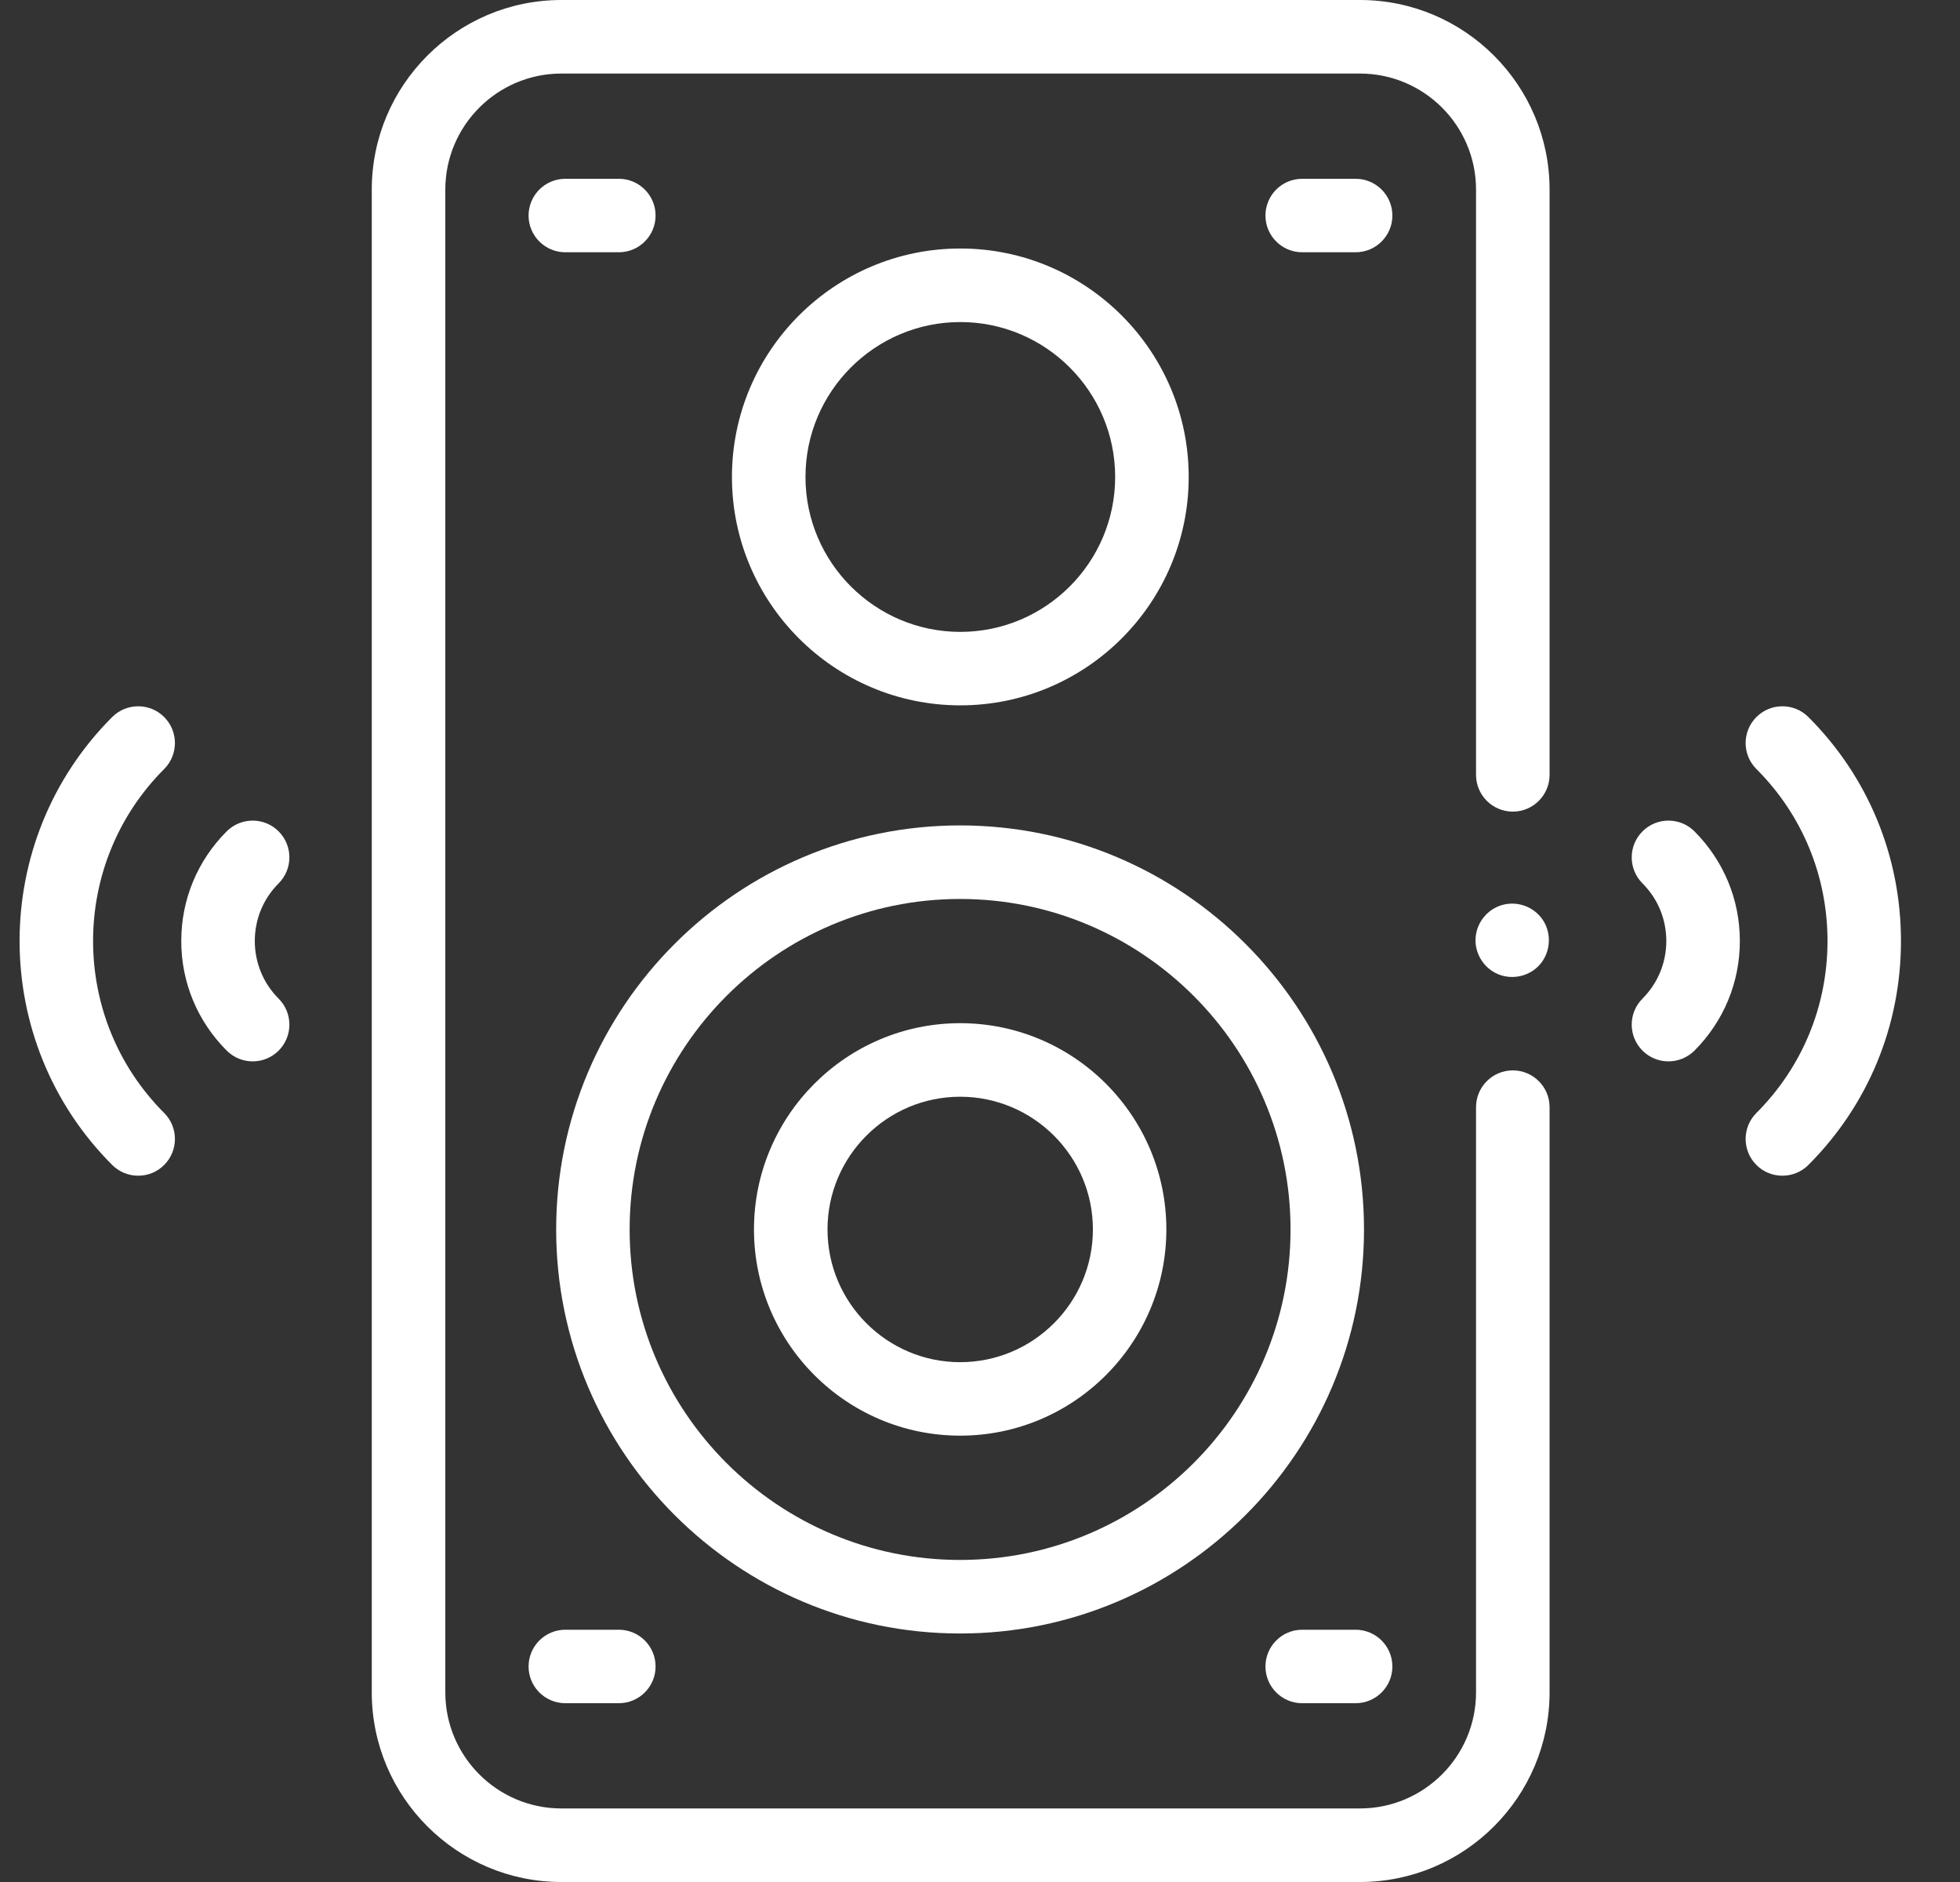
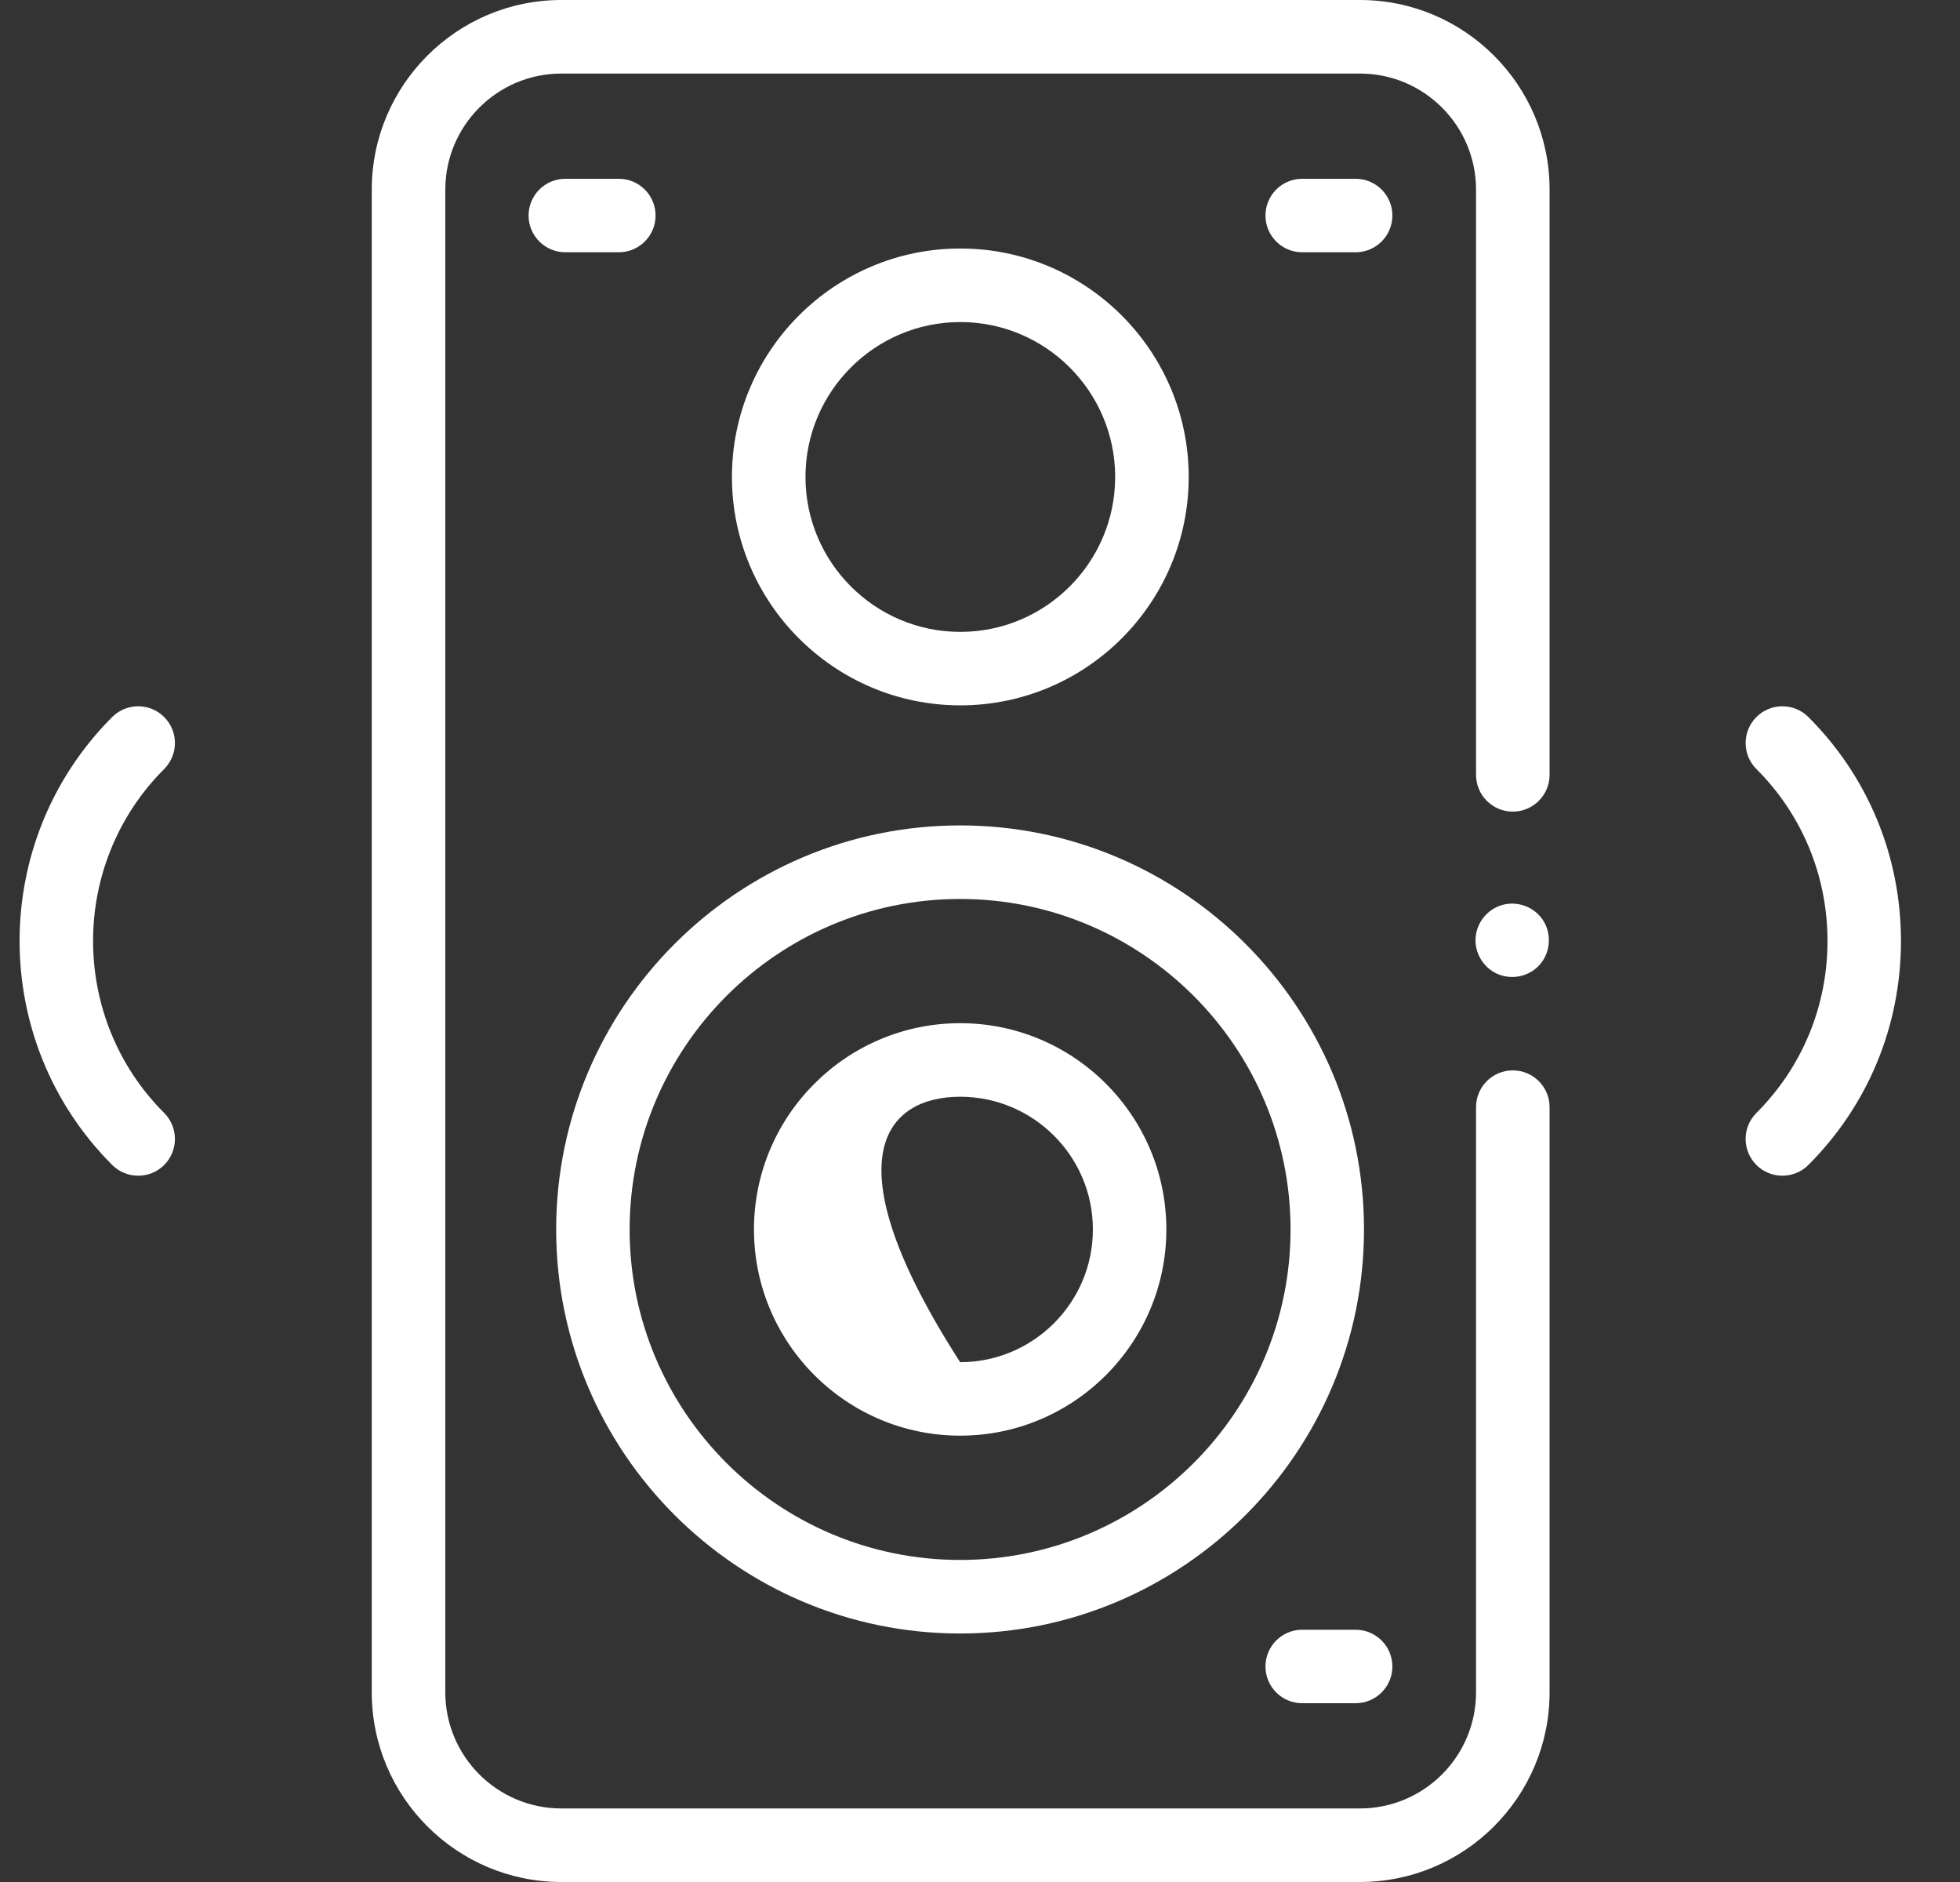
<svg xmlns="http://www.w3.org/2000/svg" width="25" height="24" viewBox="0 0 25 24" fill="none">
  <rect x="0" y="0" width="25" height="24" fill="#333333" stroke="none" />
  <g clip-path="url(#clip0_8791_33490)">
    <path d="M17.347 0H7.16C5.827 0 4.742 1.085 4.742 2.418V21.582C4.742 22.915 5.827 24 7.16 24H17.347C18.68 24 19.765 22.915 19.765 21.582V14.119C19.765 13.86 19.555 13.65 19.296 13.65C19.037 13.65 18.827 13.86 18.827 14.119V21.582C18.827 22.398 18.163 23.062 17.347 23.062H7.16C6.344 23.062 5.68 22.398 5.68 21.582V2.418C5.68 1.602 6.344 0.938 7.16 0.938H17.347C18.163 0.938 18.827 1.602 18.827 2.418V9.881C18.827 10.14 19.037 10.35 19.296 10.35C19.555 10.35 19.765 10.14 19.765 9.881V2.418C19.765 1.085 18.68 0 17.347 0Z" fill="white" />
    <path d="M19.679 11.731C19.567 11.564 19.355 11.485 19.16 11.541C18.974 11.594 18.838 11.76 18.822 11.953C18.805 12.148 18.918 12.338 19.096 12.418C19.272 12.497 19.483 12.459 19.62 12.323C19.776 12.167 19.801 11.915 19.679 11.731Z" fill="white" />
    <path d="M12.246 20.831C15.087 20.831 17.398 18.52 17.398 15.679C17.398 12.838 15.087 10.526 12.246 10.526C9.405 10.526 7.094 12.838 7.094 15.679C7.094 18.52 9.405 20.831 12.246 20.831ZM12.246 11.464C14.57 11.464 16.461 13.355 16.461 15.679C16.461 18.003 14.57 19.893 12.246 19.893C9.922 19.893 8.031 18.003 8.031 15.679C8.031 13.355 9.922 11.464 12.246 11.464Z" fill="white" />
    <path d="M15.162 6.082C15.162 4.476 13.855 3.169 12.249 3.169C10.643 3.169 9.336 4.476 9.336 6.082C9.336 7.689 10.643 8.995 12.249 8.995C13.855 8.995 15.162 7.689 15.162 6.082ZM10.274 6.082C10.274 4.993 11.16 4.107 12.249 4.107C13.338 4.107 14.224 4.993 14.224 6.082C14.224 7.172 13.338 8.058 12.249 8.058C11.16 8.058 10.274 7.172 10.274 6.082Z" fill="white" />
-     <path d="M12.247 18.308C13.697 18.308 14.877 17.128 14.877 15.678C14.877 14.228 13.697 13.048 12.247 13.048C10.797 13.048 9.617 14.228 9.617 15.678C9.617 17.128 10.797 18.308 12.247 18.308ZM12.247 13.986C13.18 13.986 13.94 14.745 13.94 15.678C13.94 16.612 13.18 17.371 12.247 17.371C11.314 17.371 10.555 16.612 10.555 15.678C10.555 14.745 11.314 13.986 12.247 13.986Z" fill="white" />
+     <path d="M12.247 18.308C13.697 18.308 14.877 17.128 14.877 15.678C14.877 14.228 13.697 13.048 12.247 13.048C10.797 13.048 9.617 14.228 9.617 15.678C9.617 17.128 10.797 18.308 12.247 18.308ZM12.247 13.986C13.18 13.986 13.94 14.745 13.94 15.678C13.94 16.612 13.18 17.371 12.247 17.371C10.555 14.745 11.314 13.986 12.247 13.986Z" fill="white" />
    <path d="M23.066 9.144C22.883 8.961 22.586 8.961 22.403 9.144C22.22 9.327 22.22 9.624 22.403 9.807C22.988 10.391 23.31 11.17 23.31 12C23.31 12.829 22.988 13.608 22.403 14.193C22.22 14.376 22.22 14.673 22.403 14.856C22.494 14.948 22.614 14.993 22.734 14.993C22.854 14.993 22.974 14.948 23.066 14.856C23.828 14.094 24.247 13.08 24.247 12C24.247 10.92 23.828 9.905 23.066 9.144Z" fill="white" />
-     <path d="M20.95 10.602C20.767 10.785 20.767 11.082 20.95 11.265C21.146 11.461 21.254 11.722 21.254 12C21.254 12.277 21.146 12.538 20.95 12.735C20.767 12.918 20.767 13.215 20.95 13.398C21.041 13.489 21.161 13.535 21.281 13.535C21.401 13.535 21.521 13.489 21.613 13.398C21.986 13.024 22.192 12.528 22.192 12C22.192 11.472 21.986 10.976 21.613 10.602C21.43 10.419 21.133 10.419 20.95 10.602Z" fill="white" />
    <path d="M2.094 9.144C1.911 8.961 1.614 8.961 1.431 9.144C-0.144 10.719 -0.144 13.281 1.431 14.856C1.523 14.948 1.643 14.993 1.763 14.993C1.883 14.993 2.003 14.948 2.094 14.856C2.277 14.673 2.277 14.376 2.094 14.193C0.885 12.984 0.885 11.016 2.094 9.807C2.277 9.623 2.277 9.327 2.094 9.144Z" fill="white" />
-     <path d="M3.554 10.602C3.371 10.419 3.075 10.419 2.891 10.602C2.518 10.976 2.312 11.472 2.312 12C2.312 12.528 2.518 13.024 2.892 13.398C2.983 13.489 3.103 13.535 3.223 13.535C3.343 13.535 3.463 13.489 3.554 13.398C3.737 13.215 3.737 12.918 3.554 12.735C3.358 12.539 3.25 12.277 3.25 12C3.25 11.722 3.358 11.461 3.554 11.265C3.737 11.082 3.737 10.785 3.554 10.602Z" fill="white" />
    <path d="M17.291 2.28H16.609C16.351 2.28 16.141 2.49 16.141 2.749C16.141 3.007 16.351 3.217 16.609 3.217H17.291C17.55 3.217 17.76 3.007 17.76 2.749C17.76 2.49 17.55 2.28 17.291 2.28Z" fill="white" />
    <path d="M7.211 3.217H7.893C8.152 3.217 8.362 3.007 8.362 2.749C8.362 2.49 8.152 2.28 7.893 2.28H7.211C6.952 2.28 6.742 2.49 6.742 2.749C6.742 3.007 6.952 3.217 7.211 3.217Z" fill="white" />
    <path d="M16.609 21.72H17.291C17.55 21.72 17.76 21.51 17.76 21.252C17.76 20.993 17.55 20.783 17.291 20.783H16.609C16.351 20.783 16.141 20.993 16.141 21.252C16.141 21.51 16.351 21.72 16.609 21.72Z" fill="white" />
-     <path d="M7.211 21.72H7.893C8.152 21.72 8.362 21.51 8.362 21.252C8.362 20.993 8.152 20.783 7.893 20.783H7.211C6.952 20.783 6.742 20.993 6.742 21.252C6.742 21.51 6.952 21.72 7.211 21.72Z" fill="white" />
  </g>
  <defs>
    <clipPath id="clip0_8791_33490">
      <rect width="24" height="24" fill="white" transform="translate(0.25)" />
    </clipPath>
  </defs>
</svg>